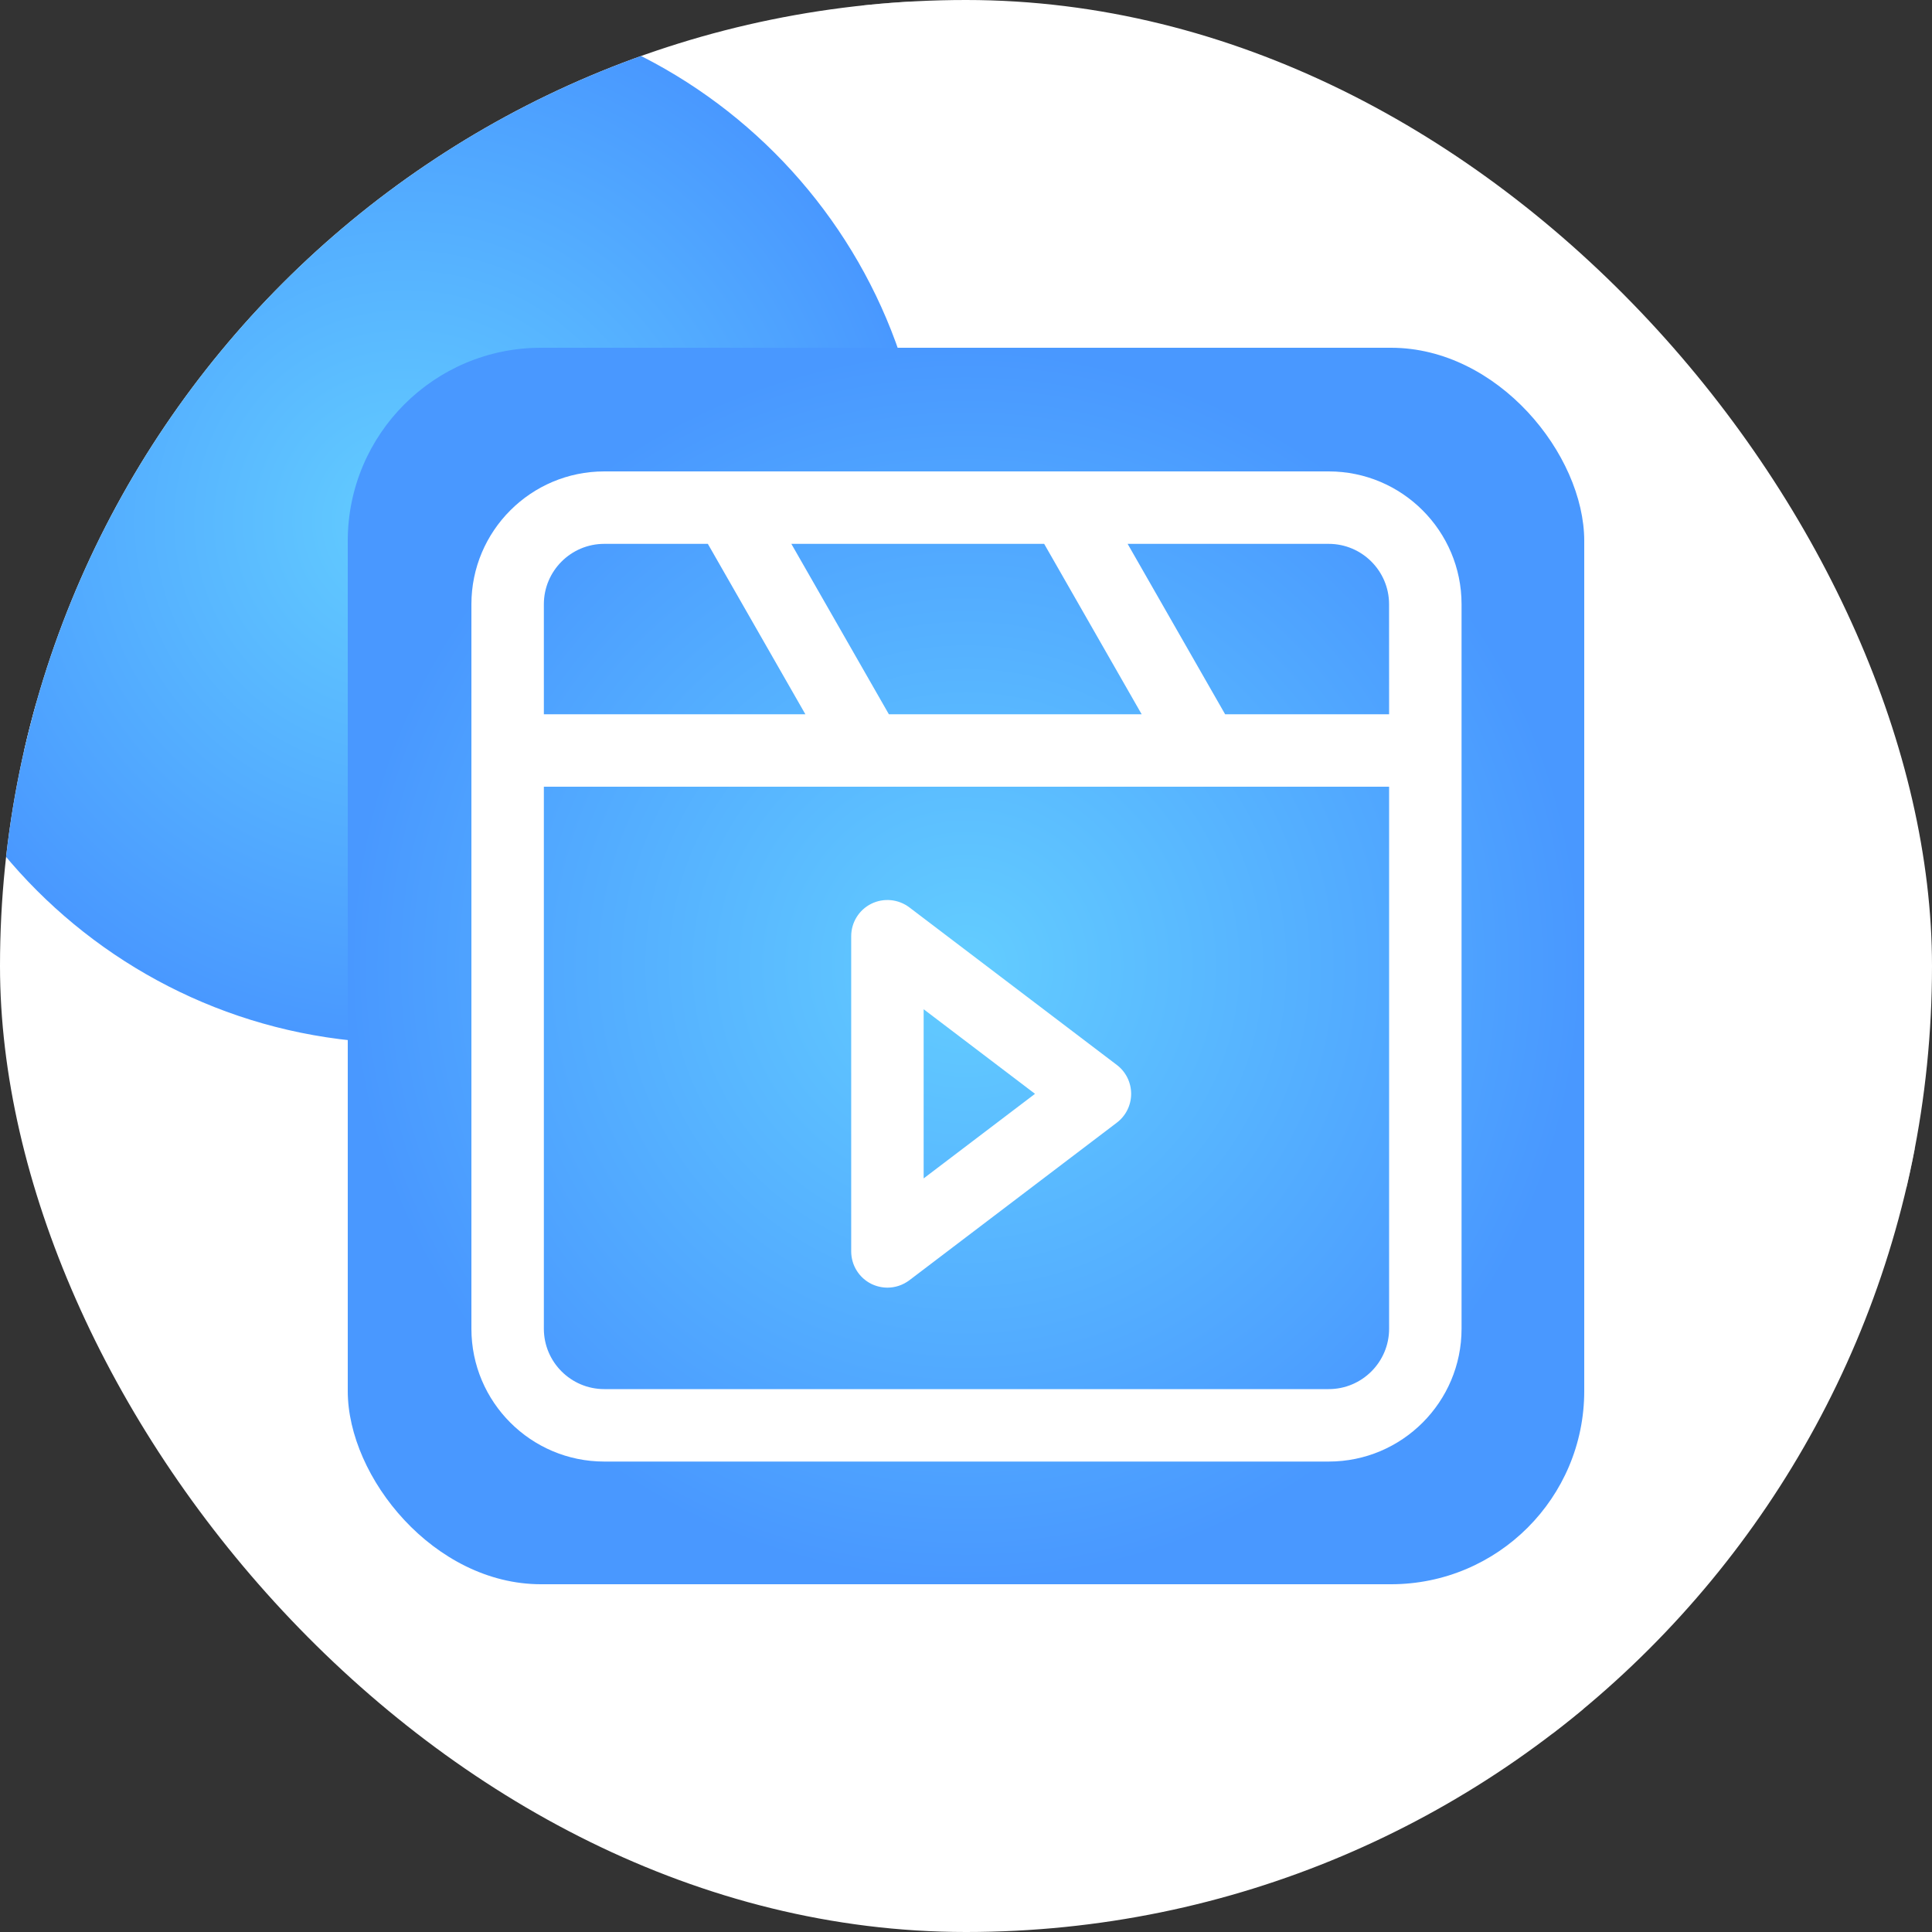
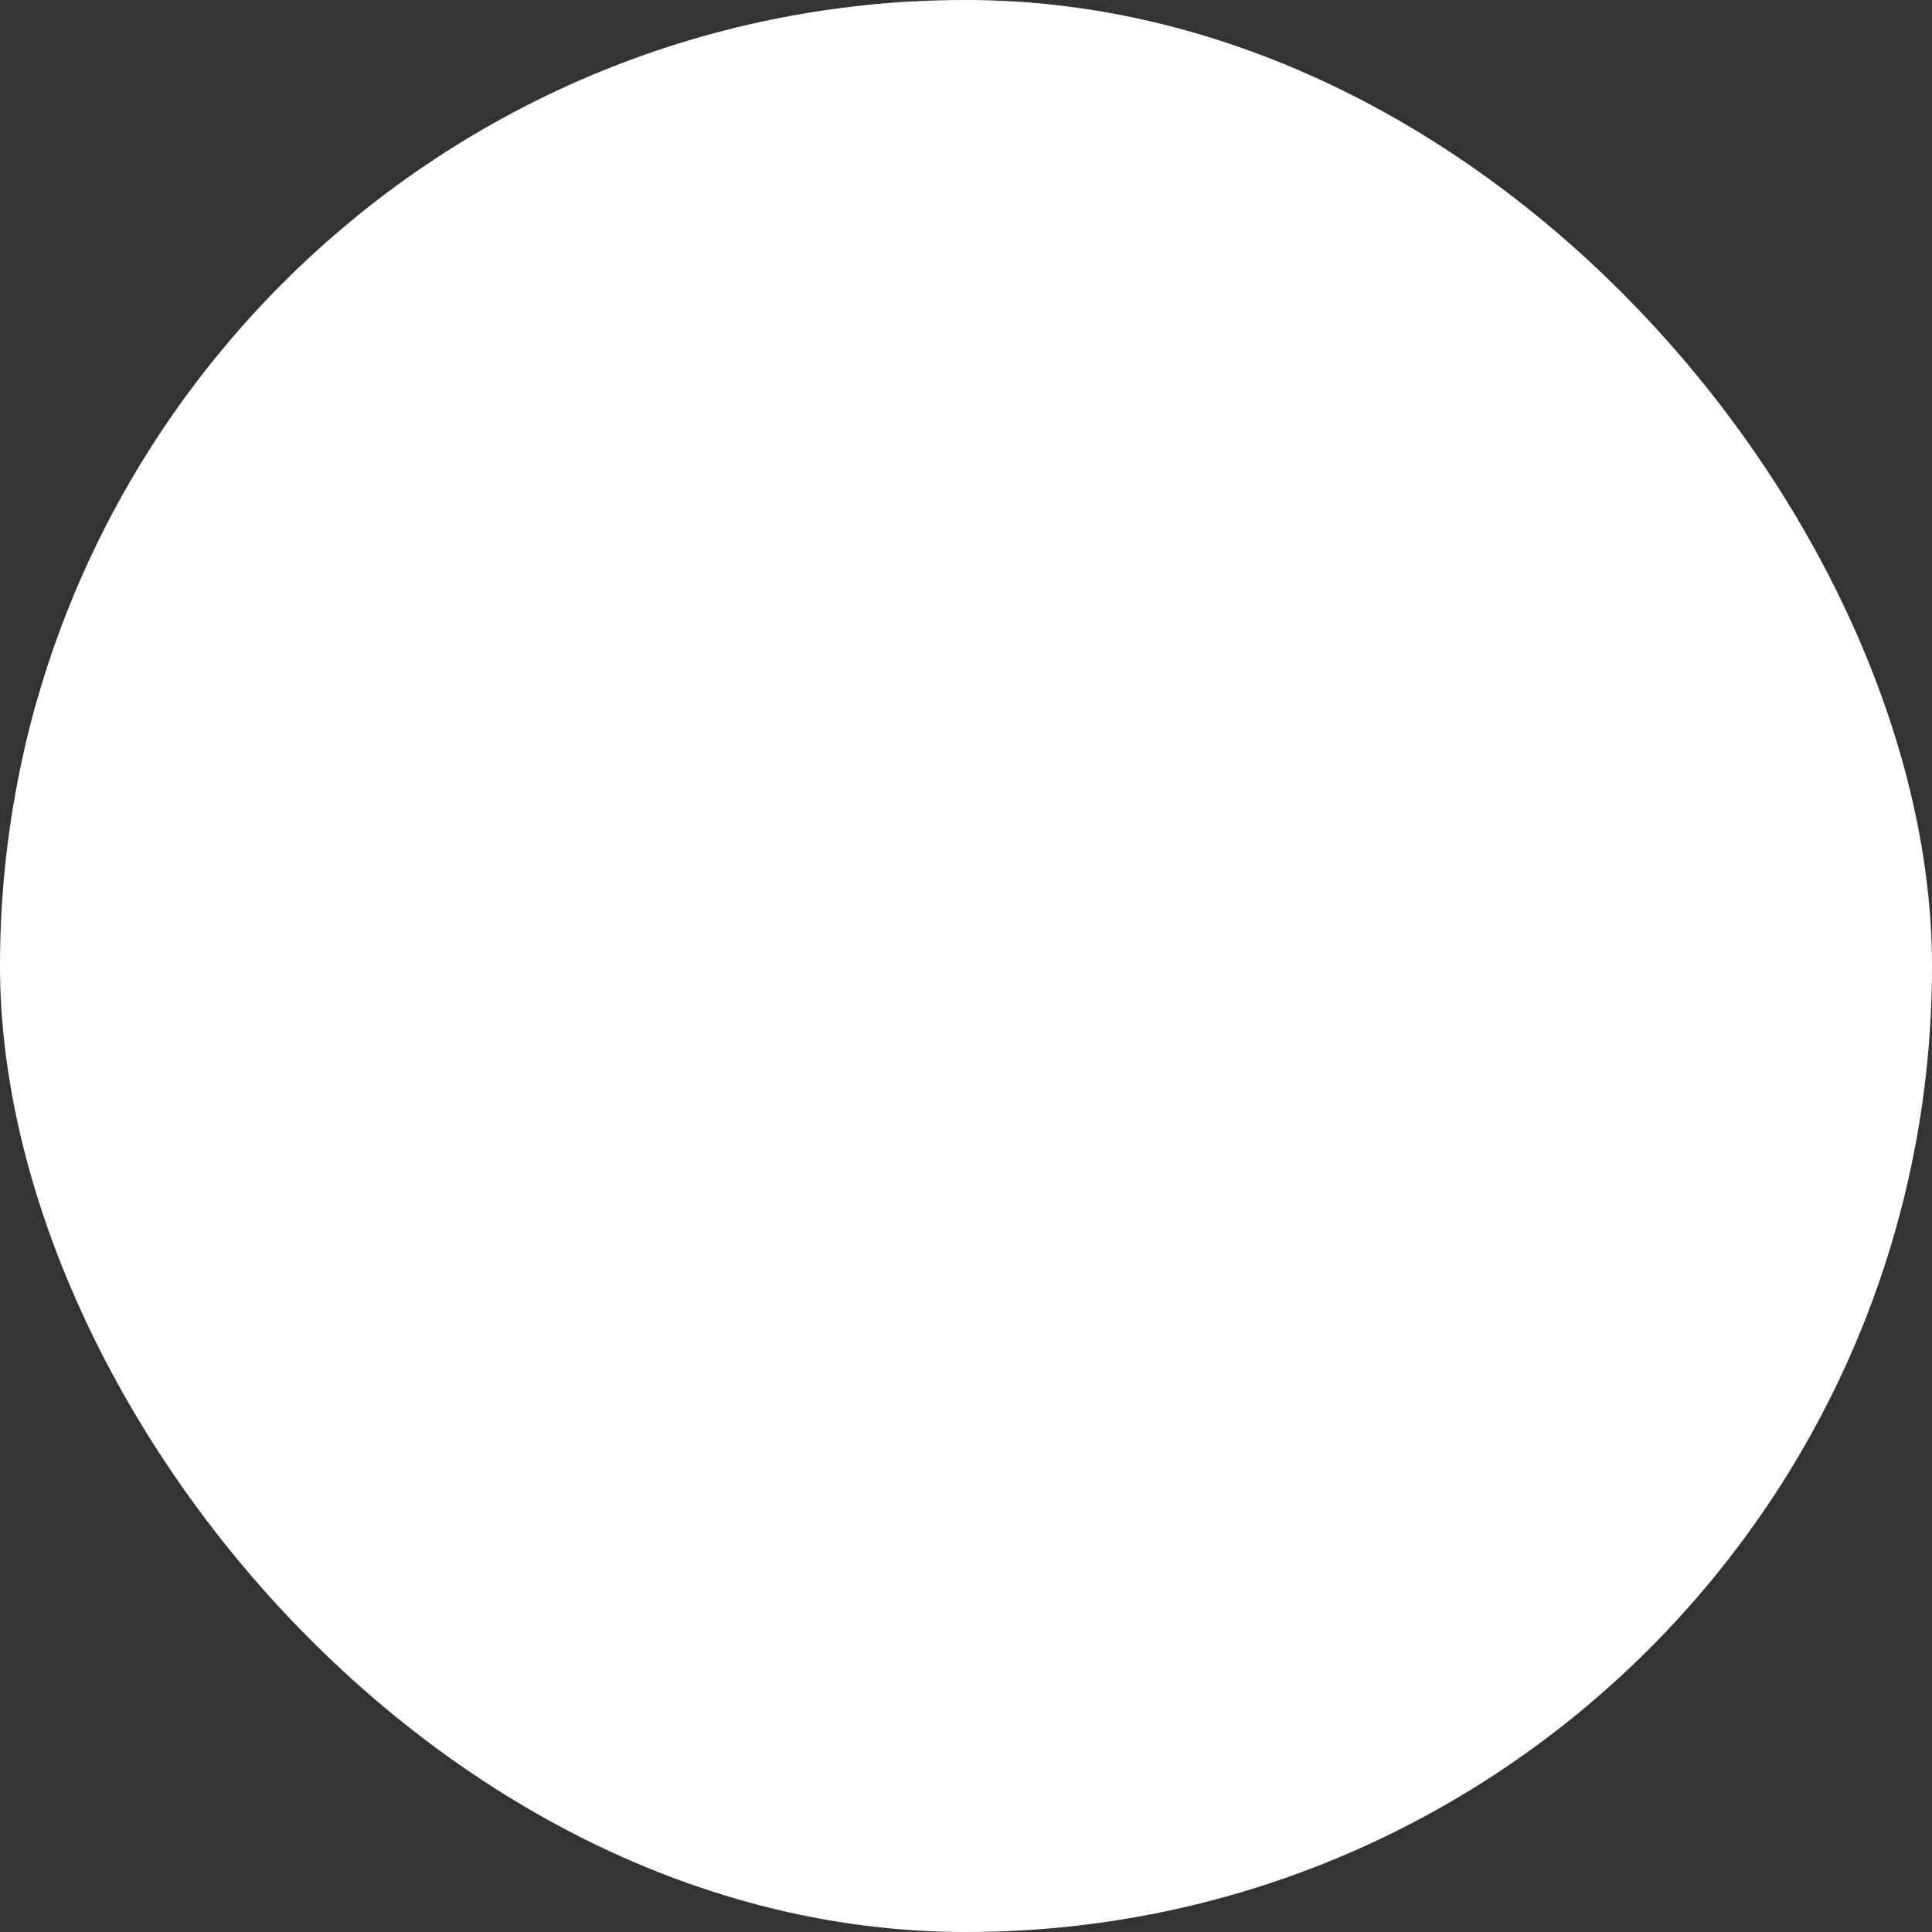
<svg xmlns="http://www.w3.org/2000/svg" width="50" height="50" viewBox="0 0 50 50" fill="none">
  <rect x="0" y="0" width="50" height="50" fill="#333333" stroke="none" />
  <g clip-path="url(#clip0_183_2313)">
    <rect width="50" height="50" fill="white" />
    <rect x="-0.5" y="0.5" width="29" height="29" rx="14.5" transform="matrix(-1 0 0 1 26 -5.375)" stroke="white" stroke-opacity="0.6" />
-     <rect x="-0.5" y="0.5" width="17" height="17" rx="8.5" transform="matrix(-1 0 0 1 54 29)" stroke="white" stroke-opacity="0.6" />
-     <rect width="27" height="27" rx="13.5" transform="matrix(-1 0 0 1 24 0)" fill="url(#paint0_radial_183_2313)" />
-     <rect x="9" y="9" width="32" height="32" rx="5" fill="url(#paint1_radial_183_2313)" />
    <path d="M34.388 12.2H15.638C13.741 12.2 12.2 13.741 12.2 15.638V34.388C12.2 36.284 13.741 37.825 15.638 37.825H34.388C36.284 37.825 37.825 36.284 37.825 34.388V15.638C37.825 13.741 36.284 12.2 34.388 12.2ZM27.023 14.075L29.546 18.485H23.004L20.48 14.075H27.023ZM14.075 15.638C14.075 14.776 14.776 14.075 15.638 14.075H18.319L20.843 18.485H14.075V15.638ZM35.95 34.388C35.95 35.249 35.249 35.95 34.388 35.95H15.638C14.776 35.95 14.075 35.249 14.075 34.388V20.36H35.95V34.388ZM35.95 18.485H31.706L29.183 14.075H34.386C35.248 14.075 35.949 14.776 35.949 15.638L35.95 18.485Z" fill="white" />
-     <path d="M22.55 33.227C22.681 33.291 22.825 33.324 22.966 33.324C23.168 33.324 23.366 33.259 23.534 33.133L28.904 29.054C29.138 28.877 29.274 28.6 29.274 28.308C29.274 28.015 29.138 27.738 28.904 27.561L23.534 23.483C23.249 23.268 22.869 23.232 22.55 23.389C22.23 23.547 22.029 23.873 22.029 24.229V32.385C22.029 32.742 22.23 33.068 22.55 33.227ZM23.904 26.119L26.786 28.308L23.904 30.497V26.118V26.119Z" fill="white" />
  </g>
  <defs>
    <radialGradient id="paint0_radial_183_2313" cx="0" cy="0" r="1" gradientUnits="userSpaceOnUse" gradientTransform="translate(13.5 13.5) rotate(90) scale(13.5)">
      <stop stop-color="#63CDFF" />
      <stop offset="1" stop-color="#4998FF" />
    </radialGradient>
    <radialGradient id="paint1_radial_183_2313" cx="0" cy="0" r="1" gradientUnits="userSpaceOnUse" gradientTransform="translate(25 25) rotate(90) scale(16)">
      <stop stop-color="#63CDFF" />
      <stop offset="1" stop-color="#4998FF" />
    </radialGradient>
    <clipPath id="clip0_183_2313">
      <rect width="50" height="50" rx="25" fill="white" />
    </clipPath>
  </defs>
</svg>